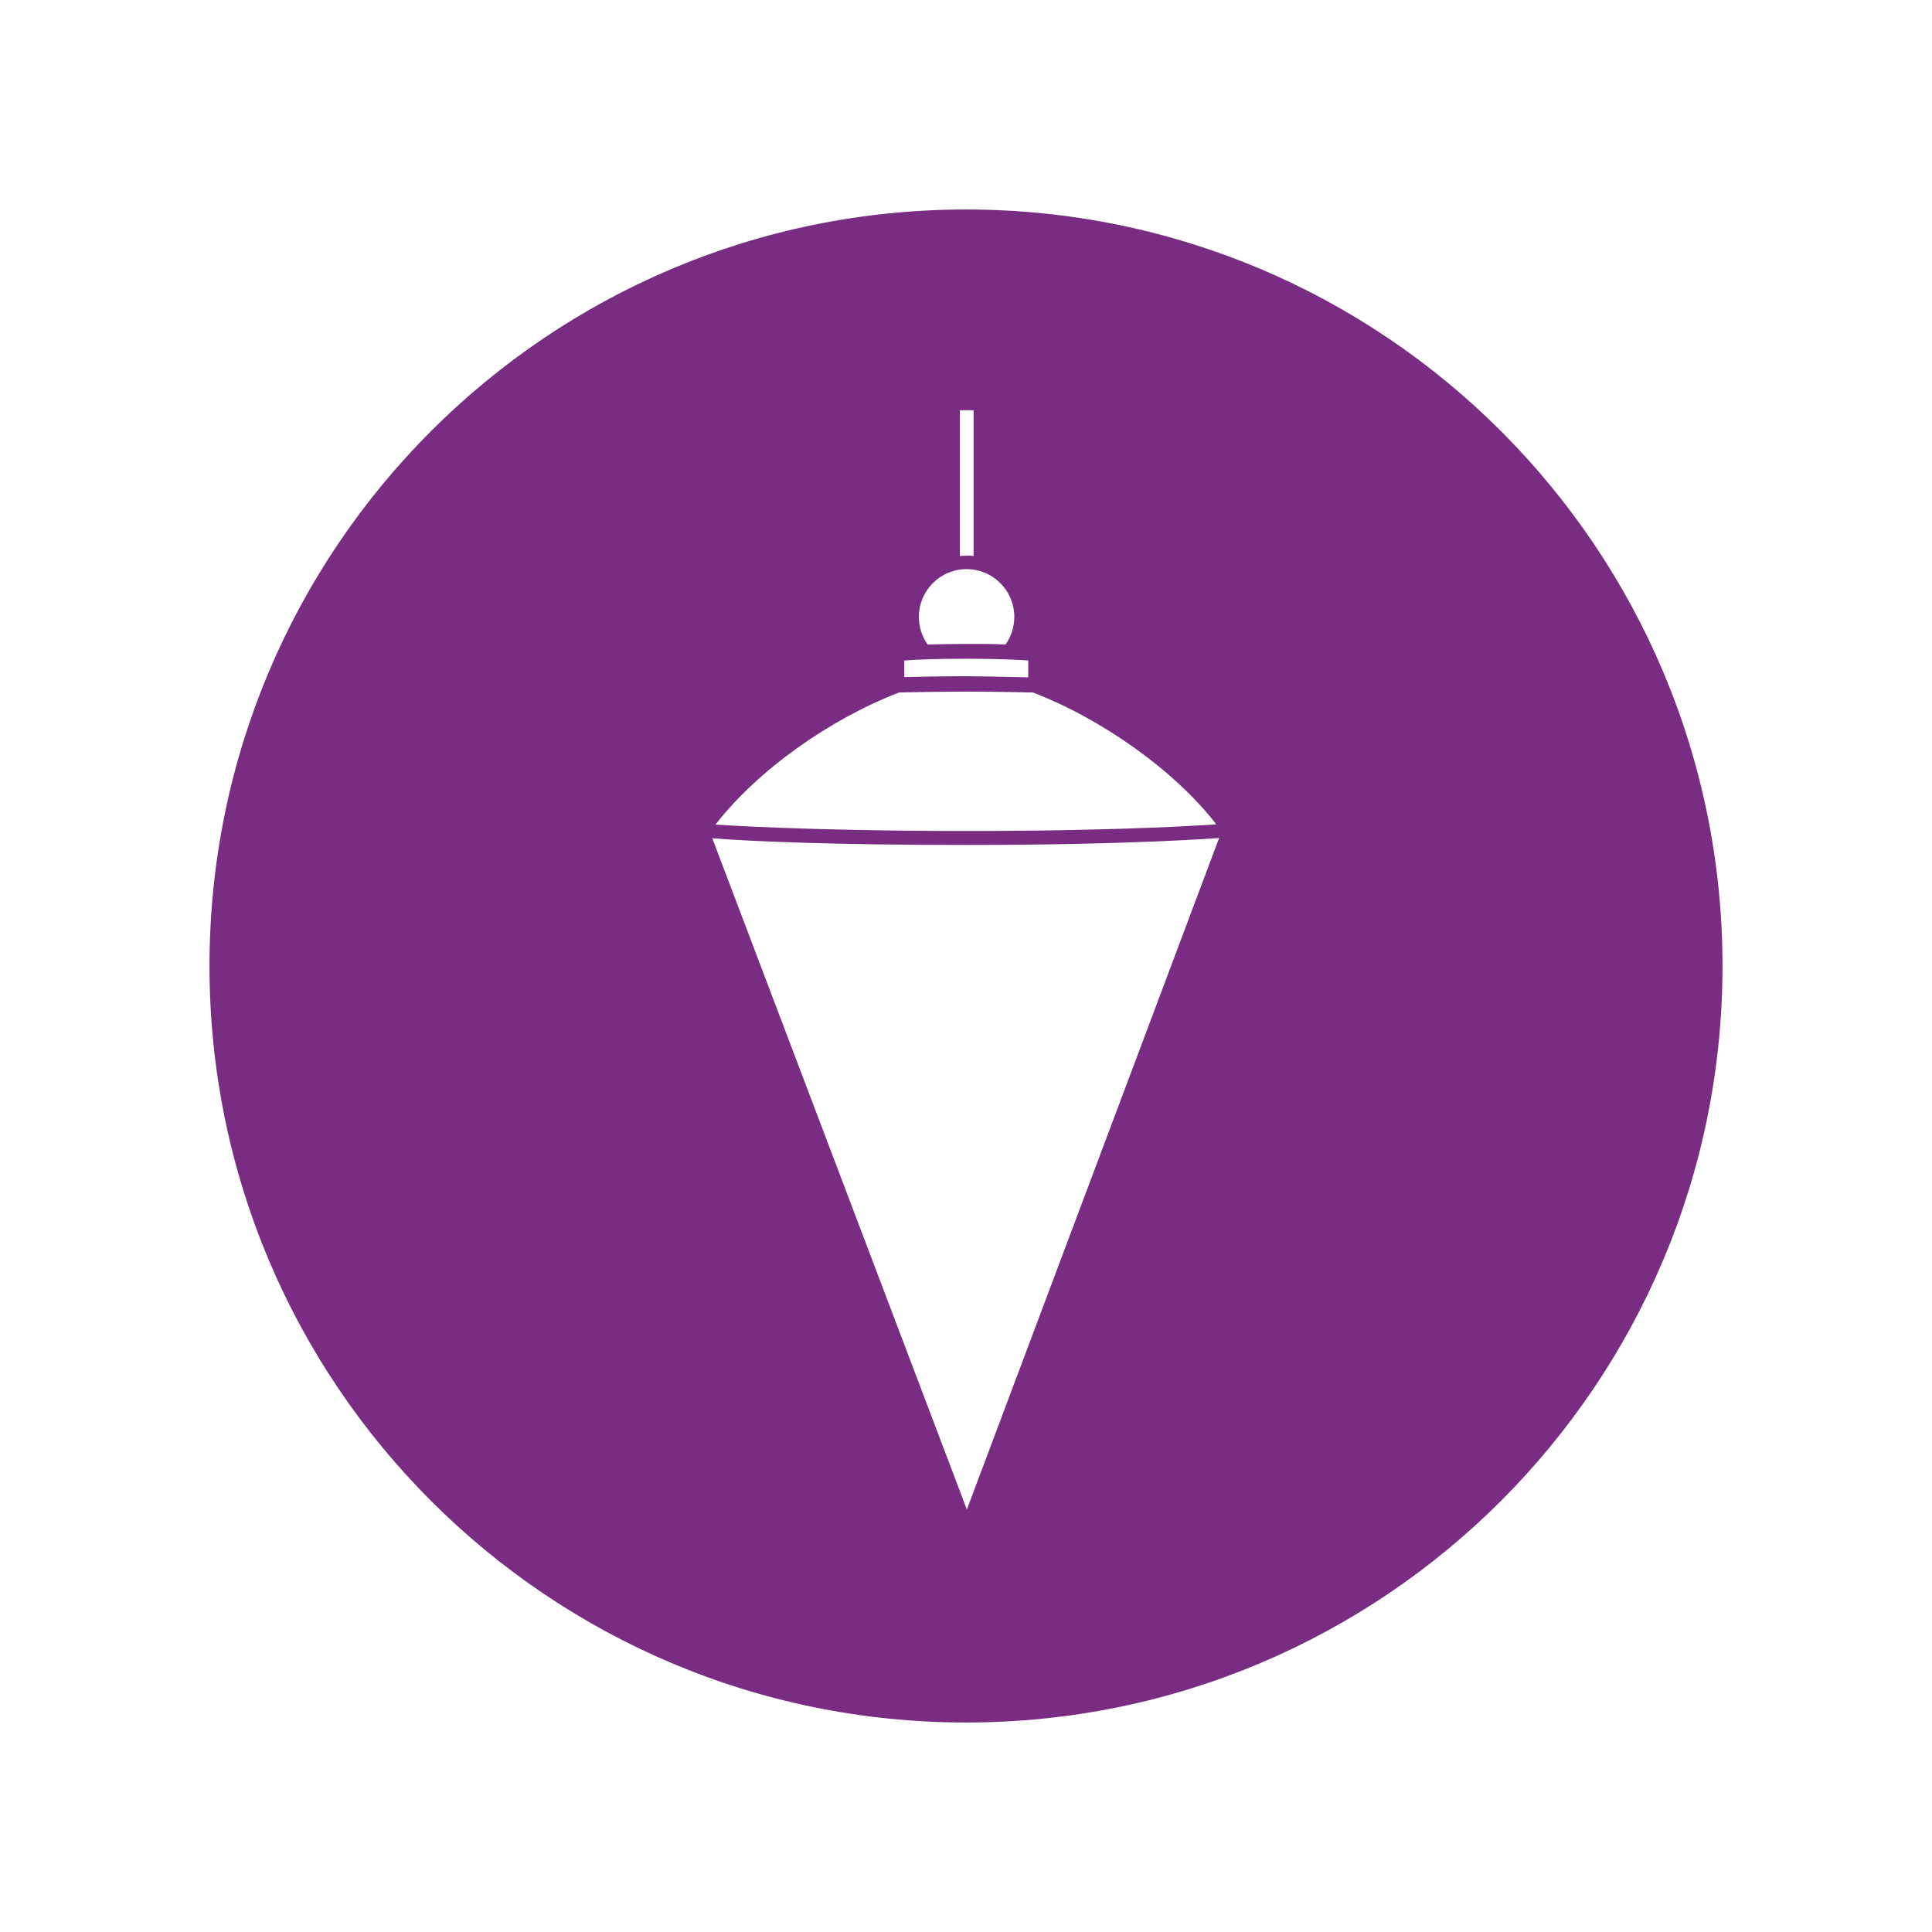
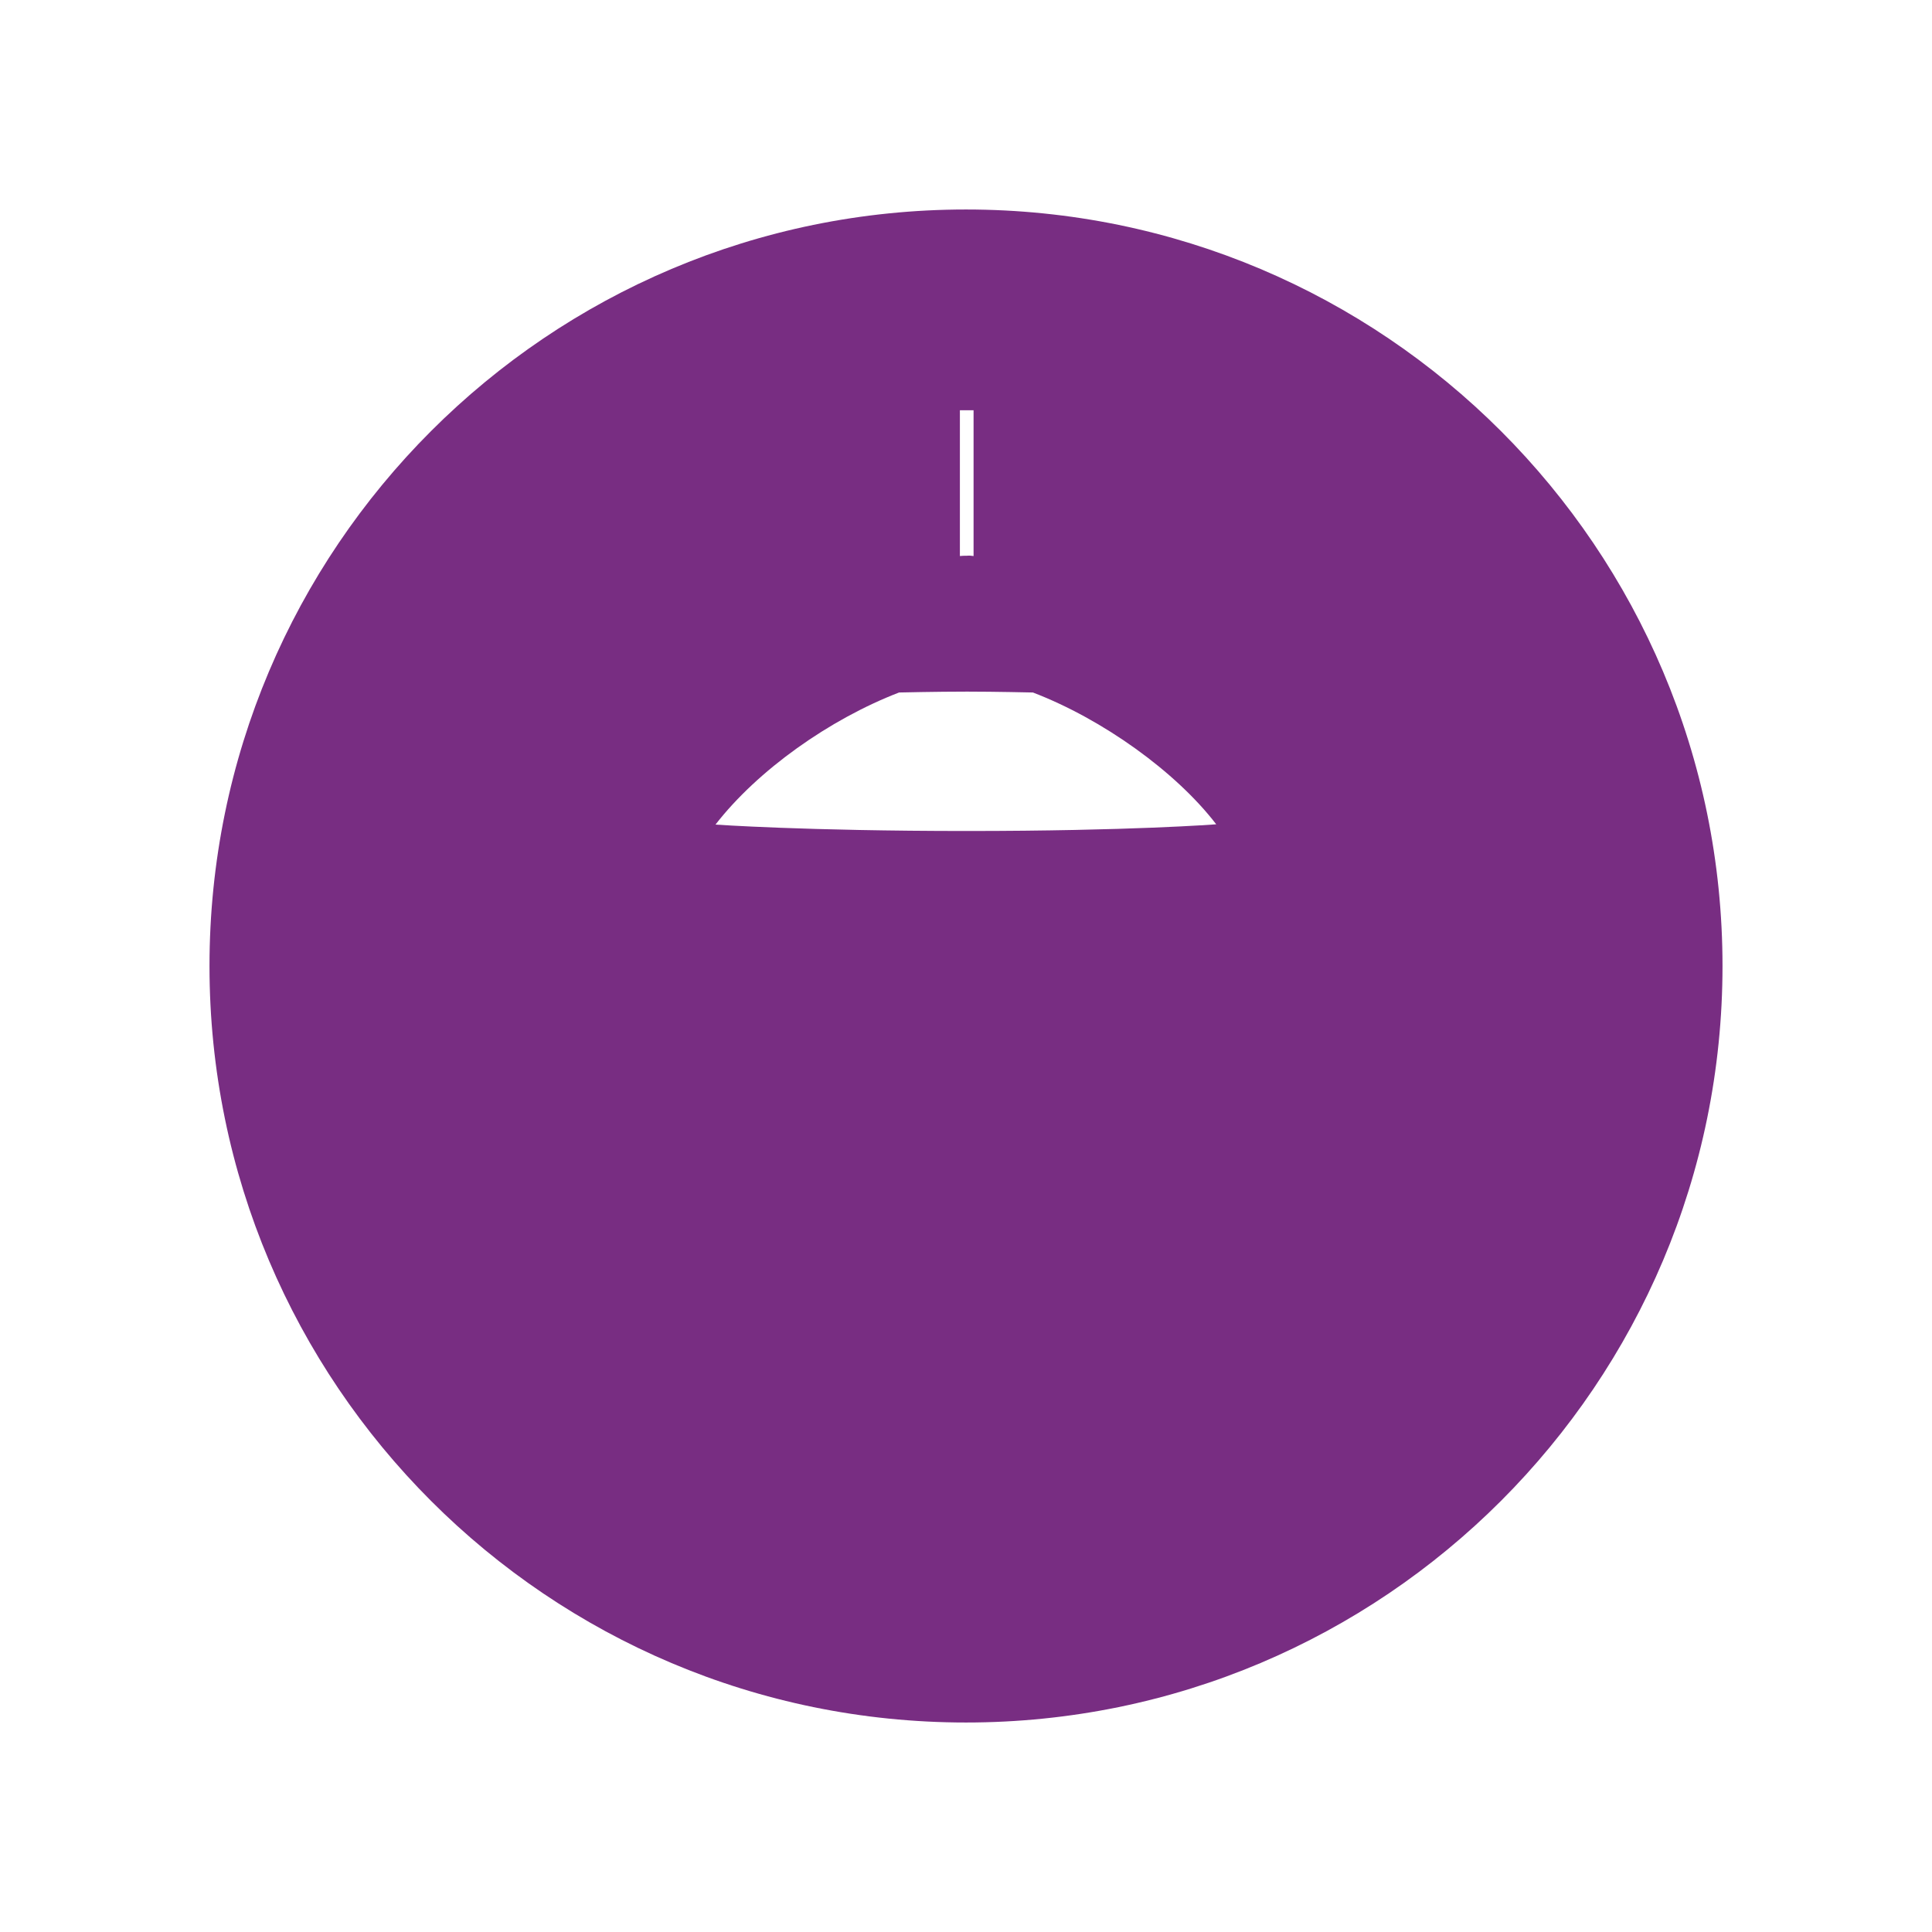
<svg xmlns="http://www.w3.org/2000/svg" version="1.1" x="0px" y="0px" width="664px" height="664px" viewBox="0 0 664 664" style="enable-background:new 0 0 664 664;" xml:space="preserve">
  <style type="text/css">
	.st0{fill:#782D82;}
	.st1{fill:#FFFFFF;}
</style>
  <g id="Ebene_1">
    <rect y="0" class="st0" width="664" height="664" />
    <g>
-       <path class="st1" d="M345.6,221.5c1.9-2.7,3-6,3-9.5c0-9.1-7.4-16.4-16.4-16.4c-9.1,0-16.4,7.4-16.4,16.4c0,3.5,1.1,6.8,3,9.5    C323.5,221.4,337.3,221.1,345.6,221.5" />
-       <path class="st1" d="M353.4,232.8V227c-3.5-0.3-11.8-0.6-21.2-0.6c-9.3,0-15.9,0.2-21.4,0.6v5.7c0,0,11.7-0.3,21.4-0.3    C341.9,232.5,353.4,232.8,353.4,232.8" />
      <path class="st1" d="M418,283.3c-13.9-18.1-39-36.1-63-45.3c0,0-12.9-0.3-22.6-0.3c-10.8,0-23.4,0.3-23.4,0.3    c-23.9,9.2-48.6,26.7-63.1,45.4c0,0,30.9,2.2,86.4,2.2C388.5,285.6,418,283.3,418,283.3" />
-       <path class="st1" d="M332.2,290.4c-44.7,0-73.7-1.2-87.4-2.3l87.5,230.7L419,288C419,288,389.3,290.4,332.2,290.4" />
      <path class="st1" d="M334.6,191.1V141h-4.7v50.1c0.8-0.1,1.5-0.1,2.4-0.1C333.1,190.9,333.8,191,334.6,191.1" />
    </g>
  </g>
  <g id="mask">
    <g>
      <path class="st1" d="M0,0v664h664V0H0z M332,592C188.4,592,72,475.6,72,332S188.4,72,332,72s260,116.4,260,260S475.6,592,332,592z    " />
    </g>
  </g>
</svg>